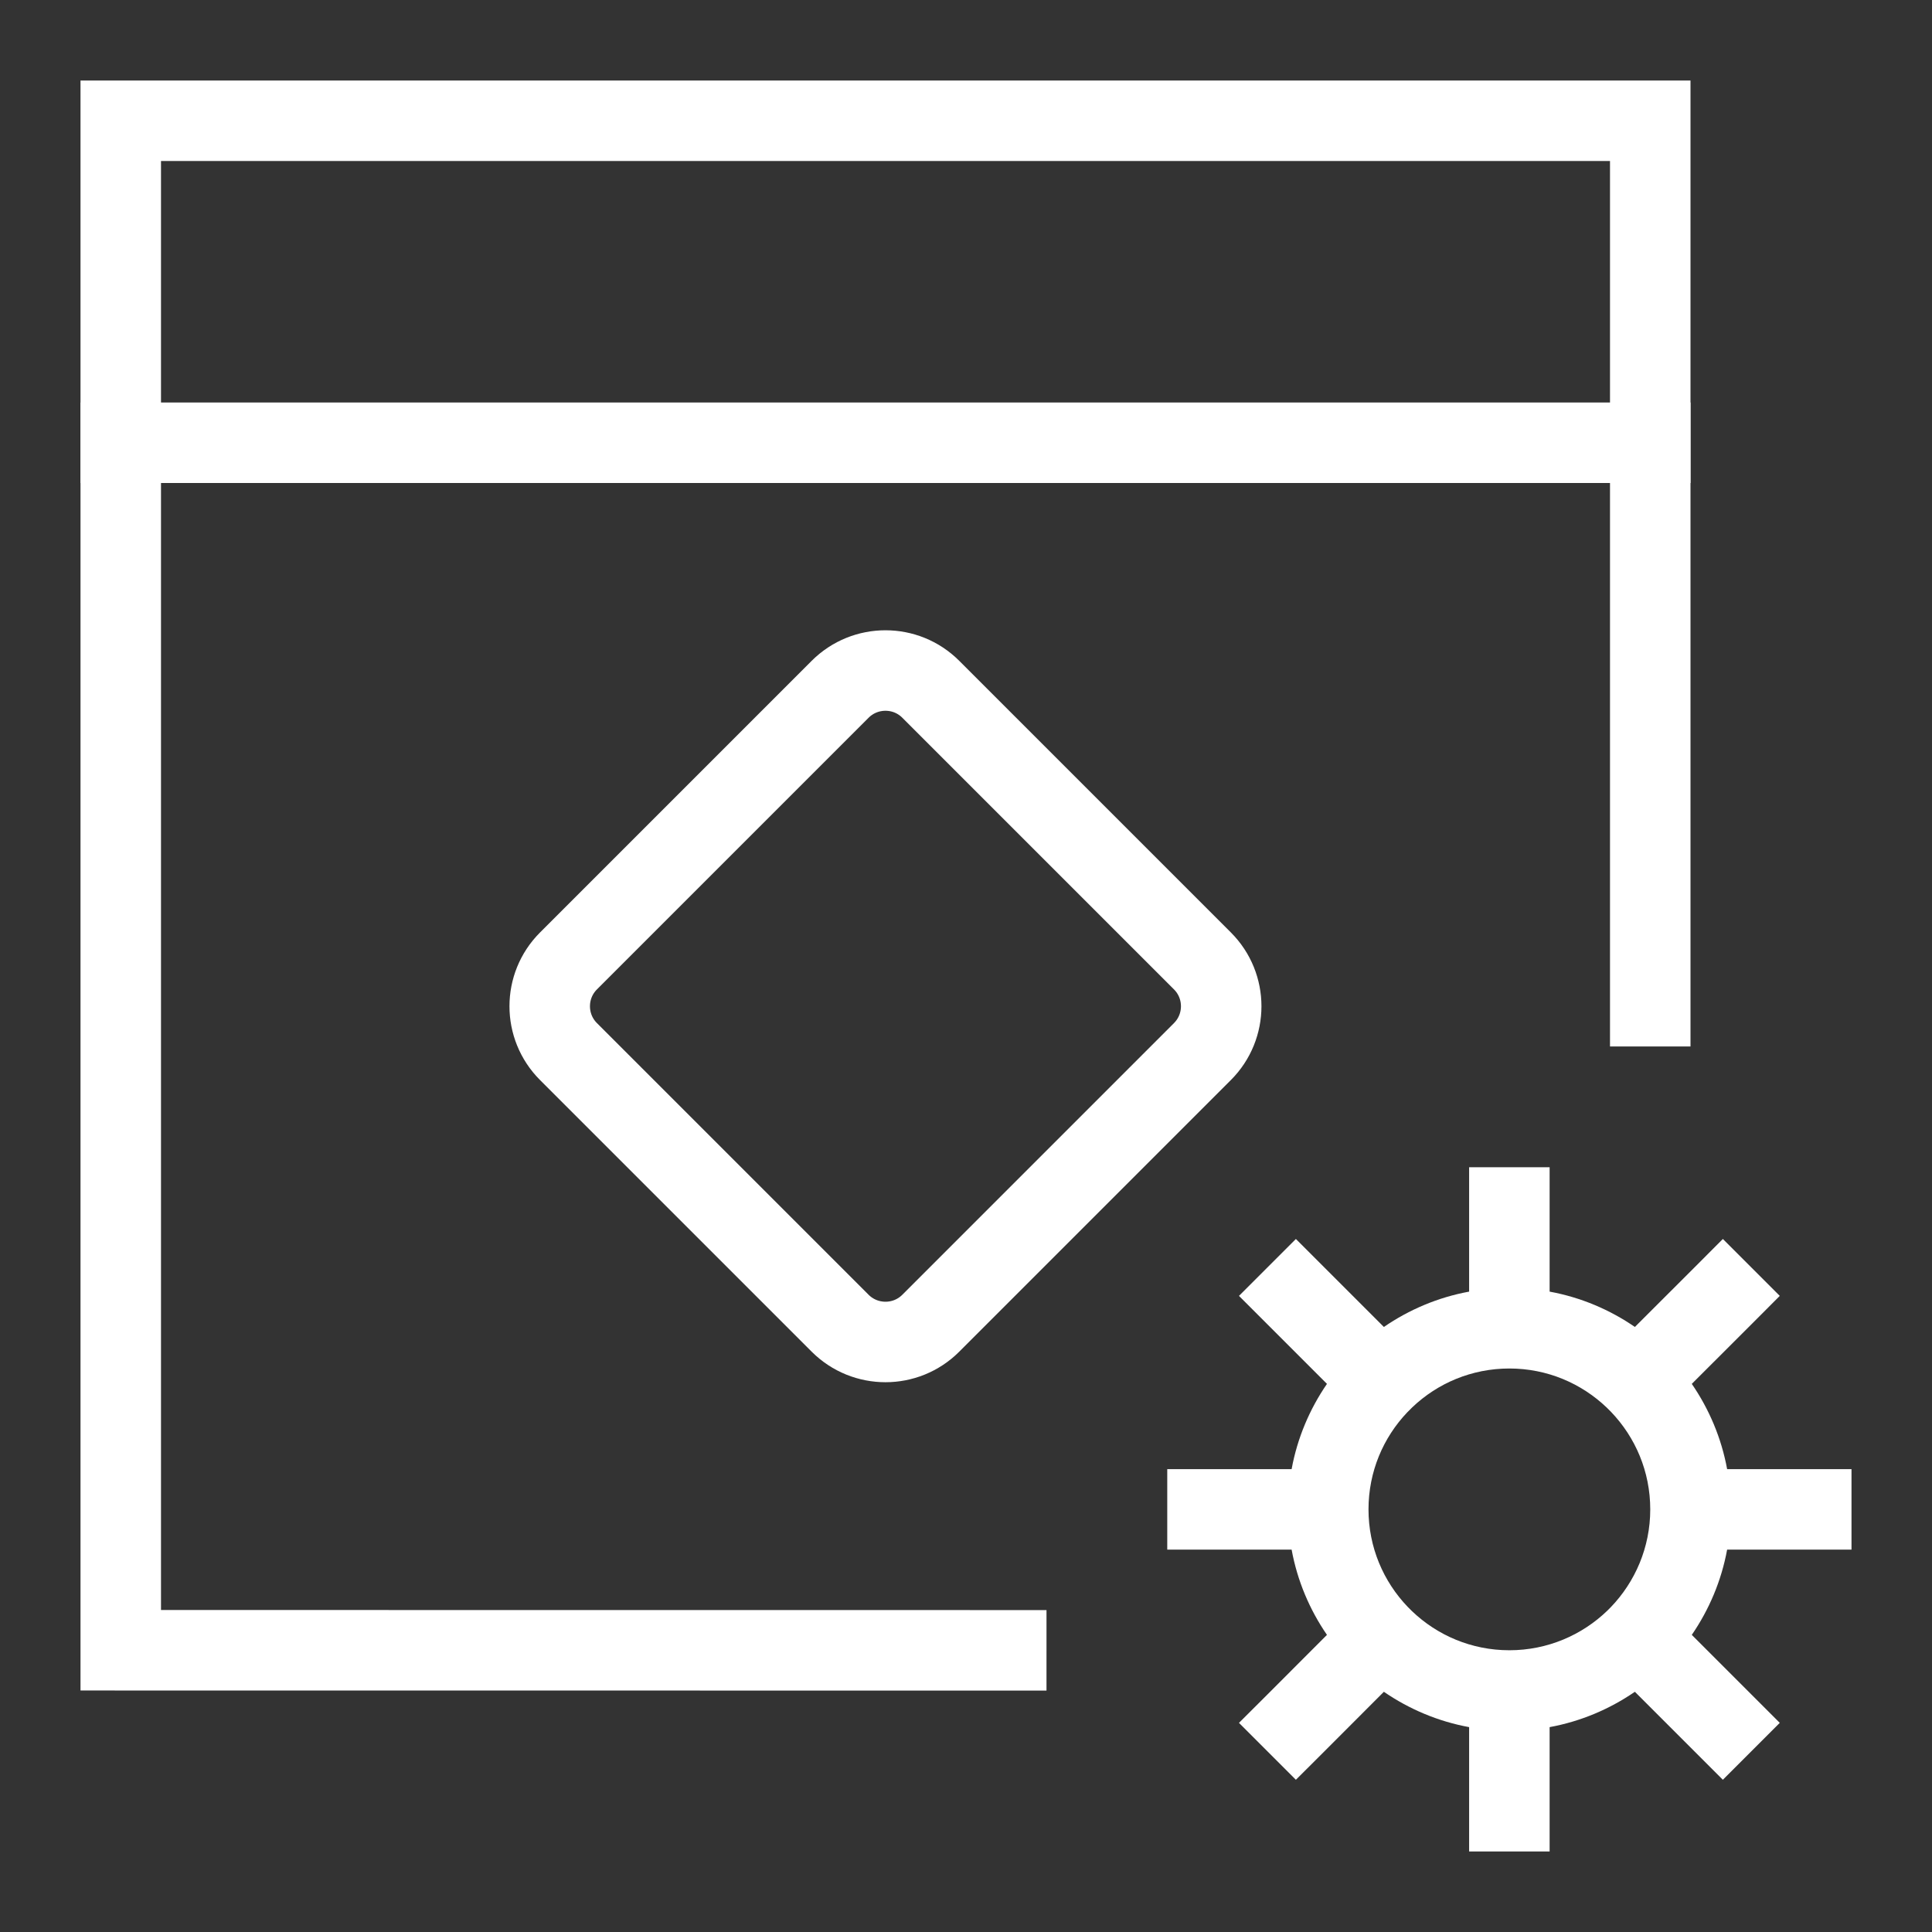
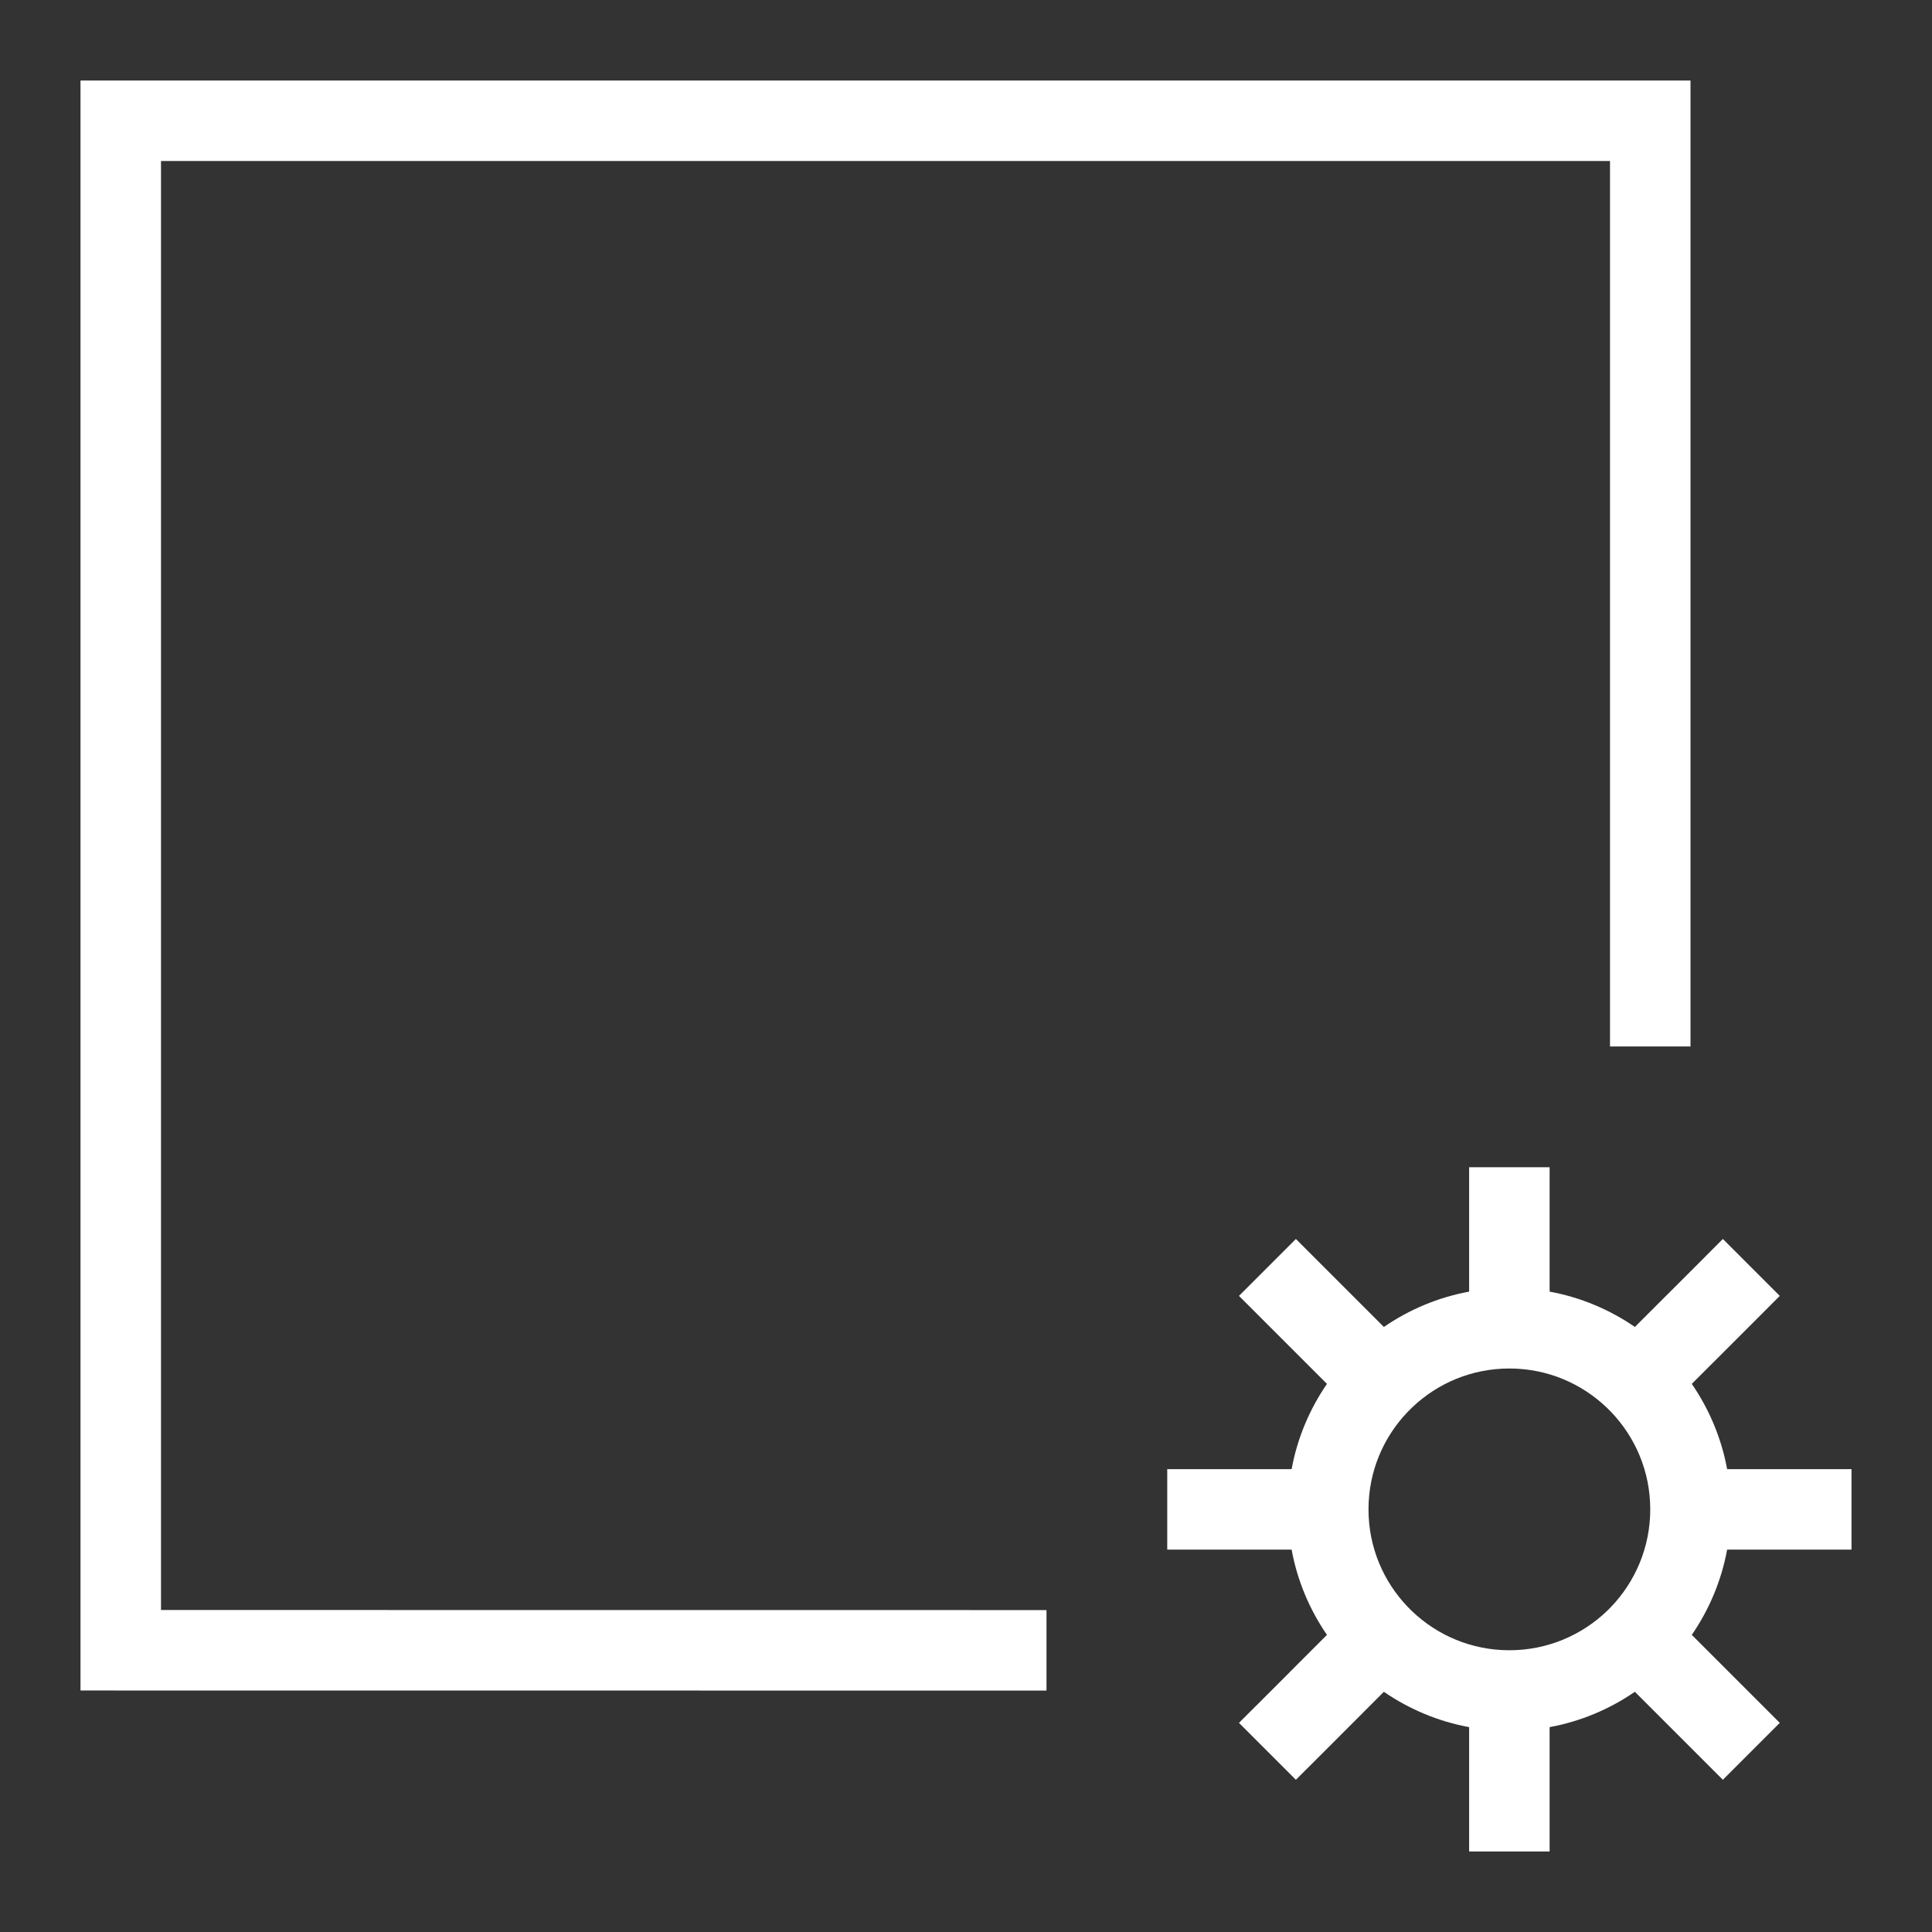
<svg xmlns="http://www.w3.org/2000/svg" width="24" height="24" viewBox="0 0 24 24" fill="none">
  <rect x="0" y="0" width="24" height="24" fill="#333333" stroke="none" />
  <path d="M12.5 20.501L1.5 20.5L1.5 1.5L20.5 1.5L20.5 12.5" stroke="white" stroke-miterlimit="10" stroke-linecap="square" />
-   <path d="M1.5 5.5L20.5 5.5" stroke="white" stroke-miterlimit="10" stroke-linecap="square" />
-   <path d="M10.437 8.562L7.062 11.937C6.751 12.248 6.751 12.752 7.062 13.063L10.437 16.438C10.748 16.748 11.252 16.748 11.562 16.438L14.937 13.063C15.248 12.752 15.248 12.248 14.937 11.937L11.562 8.562C11.252 8.252 10.748 8.252 10.437 8.562Z" stroke="white" stroke-miterlimit="10" stroke-linecap="square" />
  <path fill-rule="evenodd" clip-rule="evenodd" d="M19.25 14.5V15V16.045C19.637 16.116 19.997 16.269 20.309 16.484L21.049 15.745L21.402 15.391L22.109 16.098L21.756 16.452L21.016 17.191C21.231 17.504 21.384 17.863 21.455 18.25H22.5H23V19.25H22.5H21.455C21.384 19.637 21.231 19.996 21.016 20.309L21.756 21.049L22.109 21.402L21.402 22.109L21.049 21.756L20.309 21.016C19.996 21.231 19.637 21.384 19.25 21.455V22.5V23H18.25V22.5V21.455C17.863 21.384 17.504 21.231 17.191 21.016L16.452 21.756L16.098 22.109L15.391 21.402L15.745 21.049L16.484 20.309C16.269 19.997 16.116 19.637 16.045 19.25H15H14.5V18.25H15H16.045C16.116 17.863 16.269 17.504 16.484 17.191L15.745 16.452L15.391 16.098L16.098 15.391L16.452 15.745L17.191 16.484C17.504 16.269 17.863 16.116 18.25 16.045V15V14.5H19.25ZM17.482 17.544L17.544 17.482C17.858 17.183 18.282 17 18.75 17C19.22 17 19.646 17.185 19.961 17.487L20.013 17.539C20.315 17.854 20.5 18.28 20.5 18.75C20.5 19.223 20.312 19.652 20.008 19.967L19.967 20.008C19.652 20.312 19.223 20.5 18.75 20.5C18.28 20.5 17.854 20.315 17.539 20.013L17.487 19.961C17.185 19.646 17 19.22 17 18.75C17 18.282 17.183 17.858 17.482 17.544Z" fill="white" />
</svg>